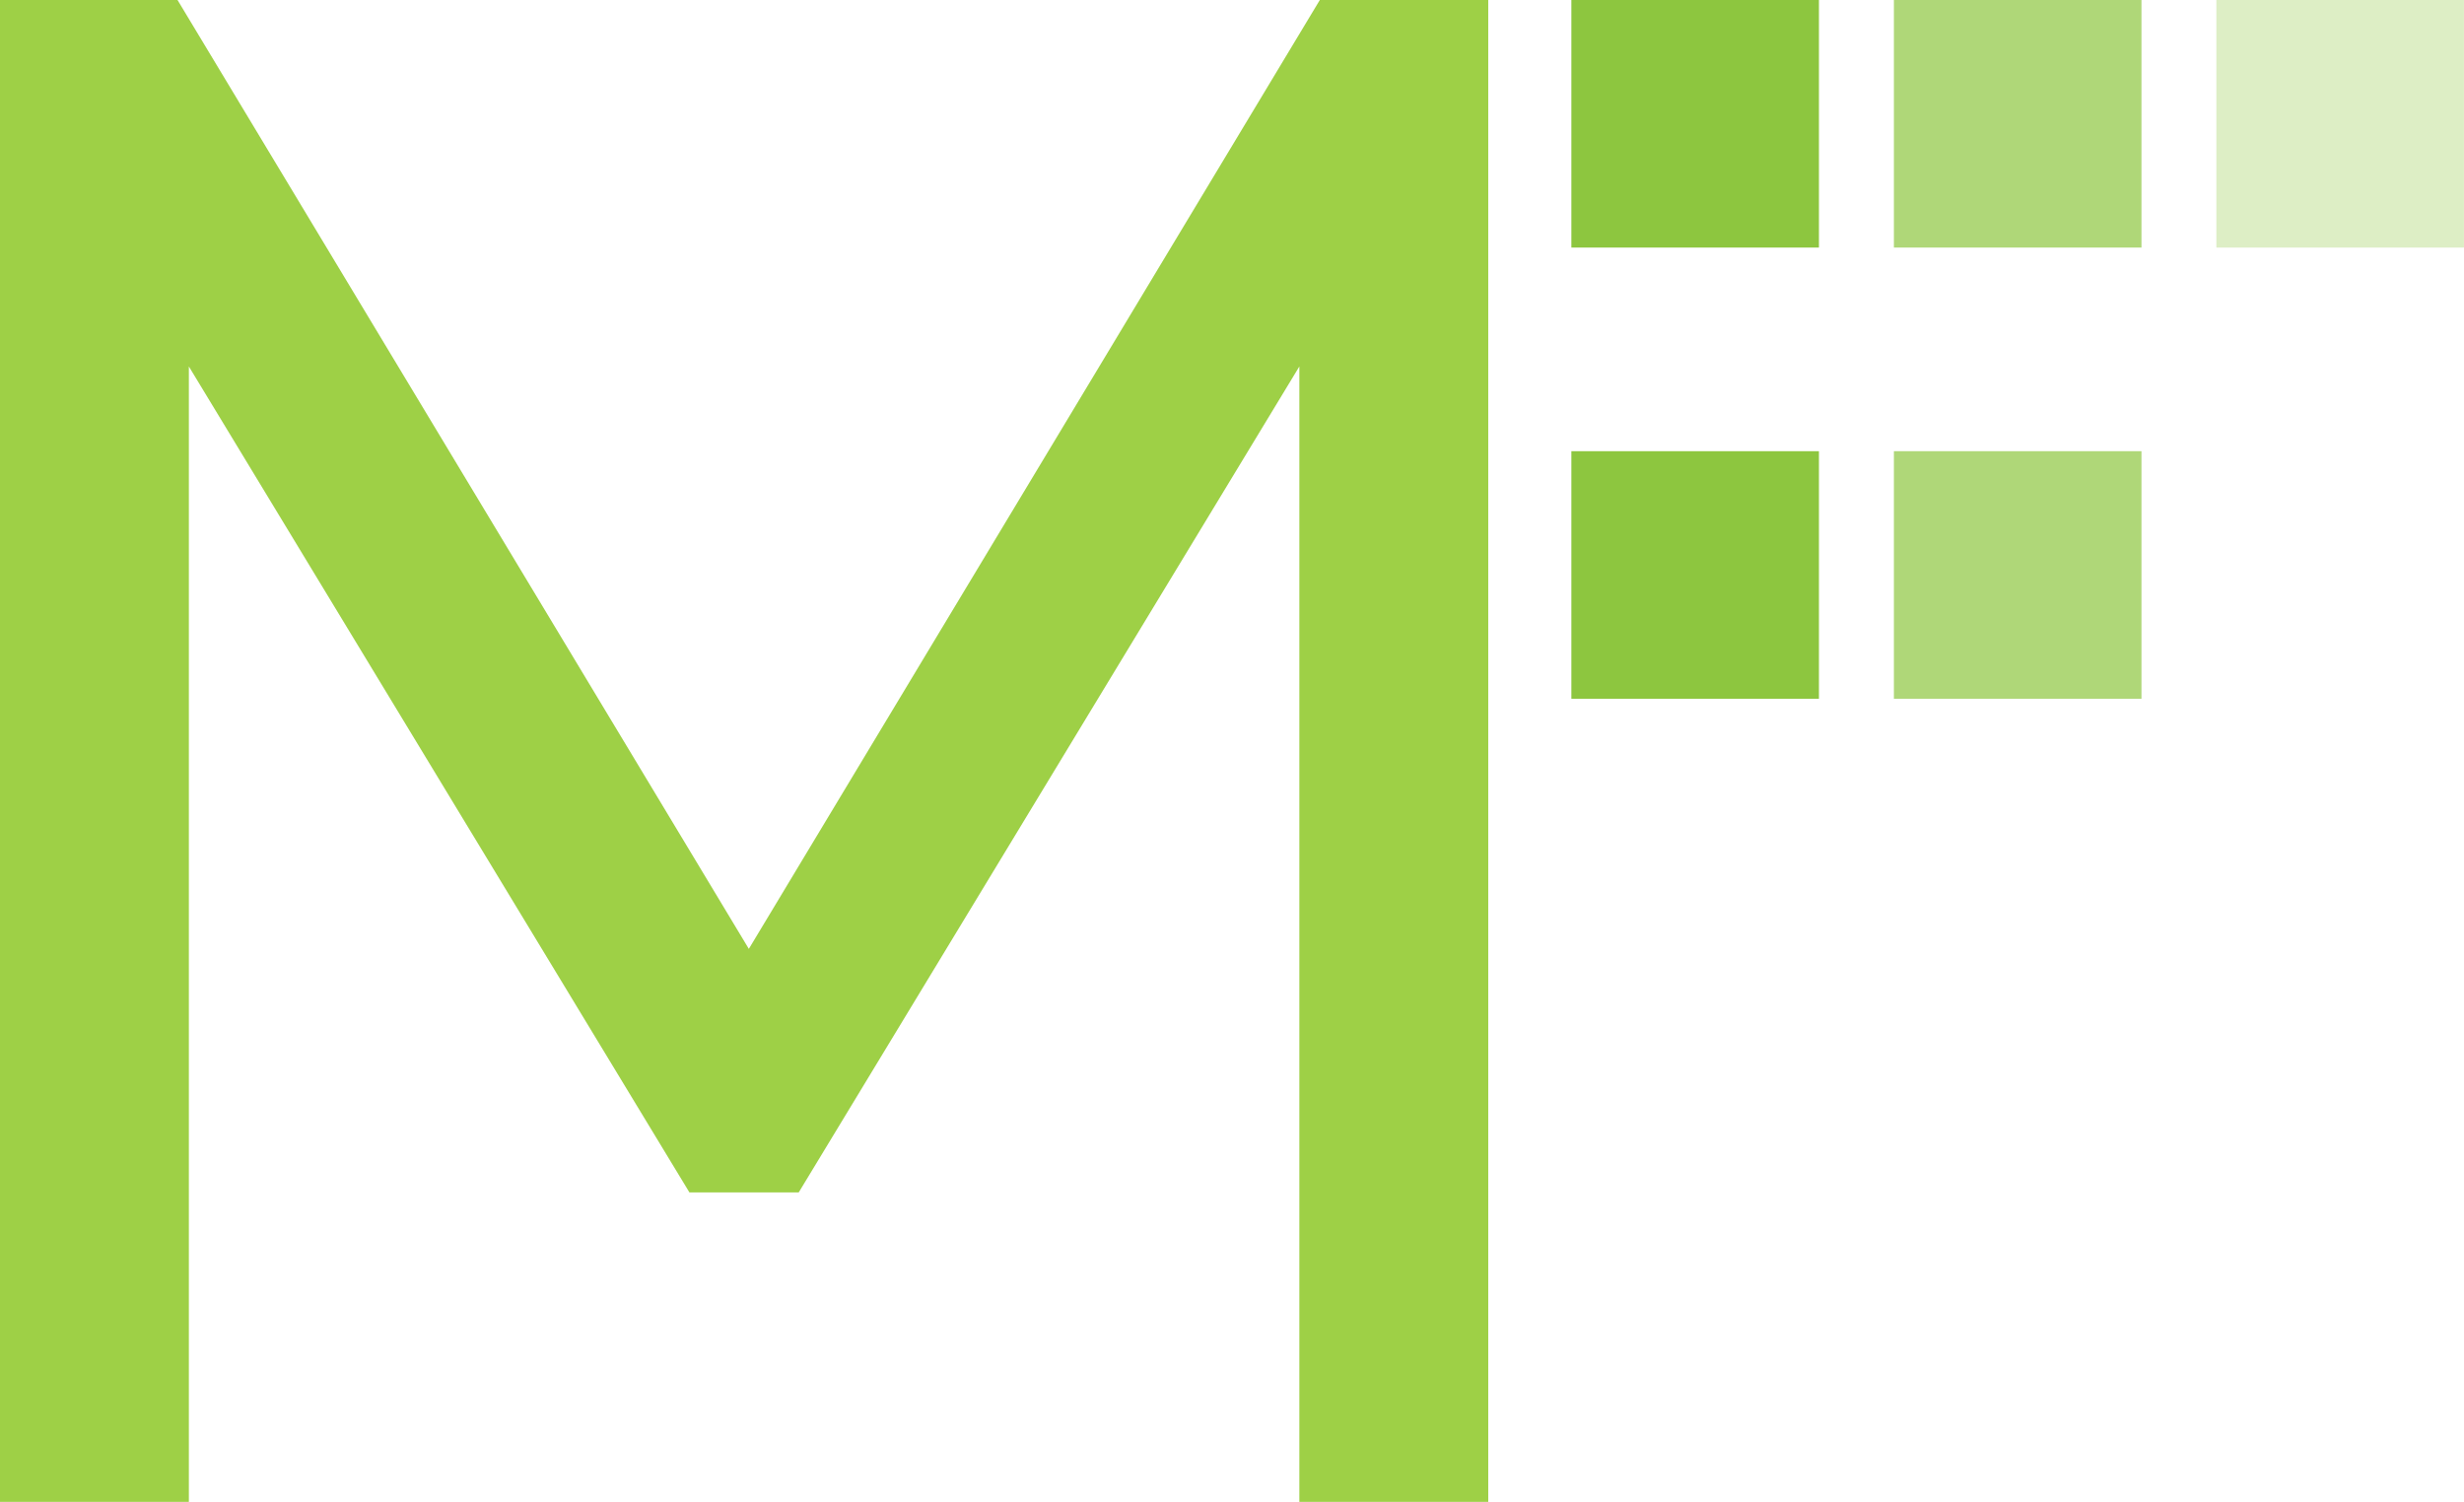
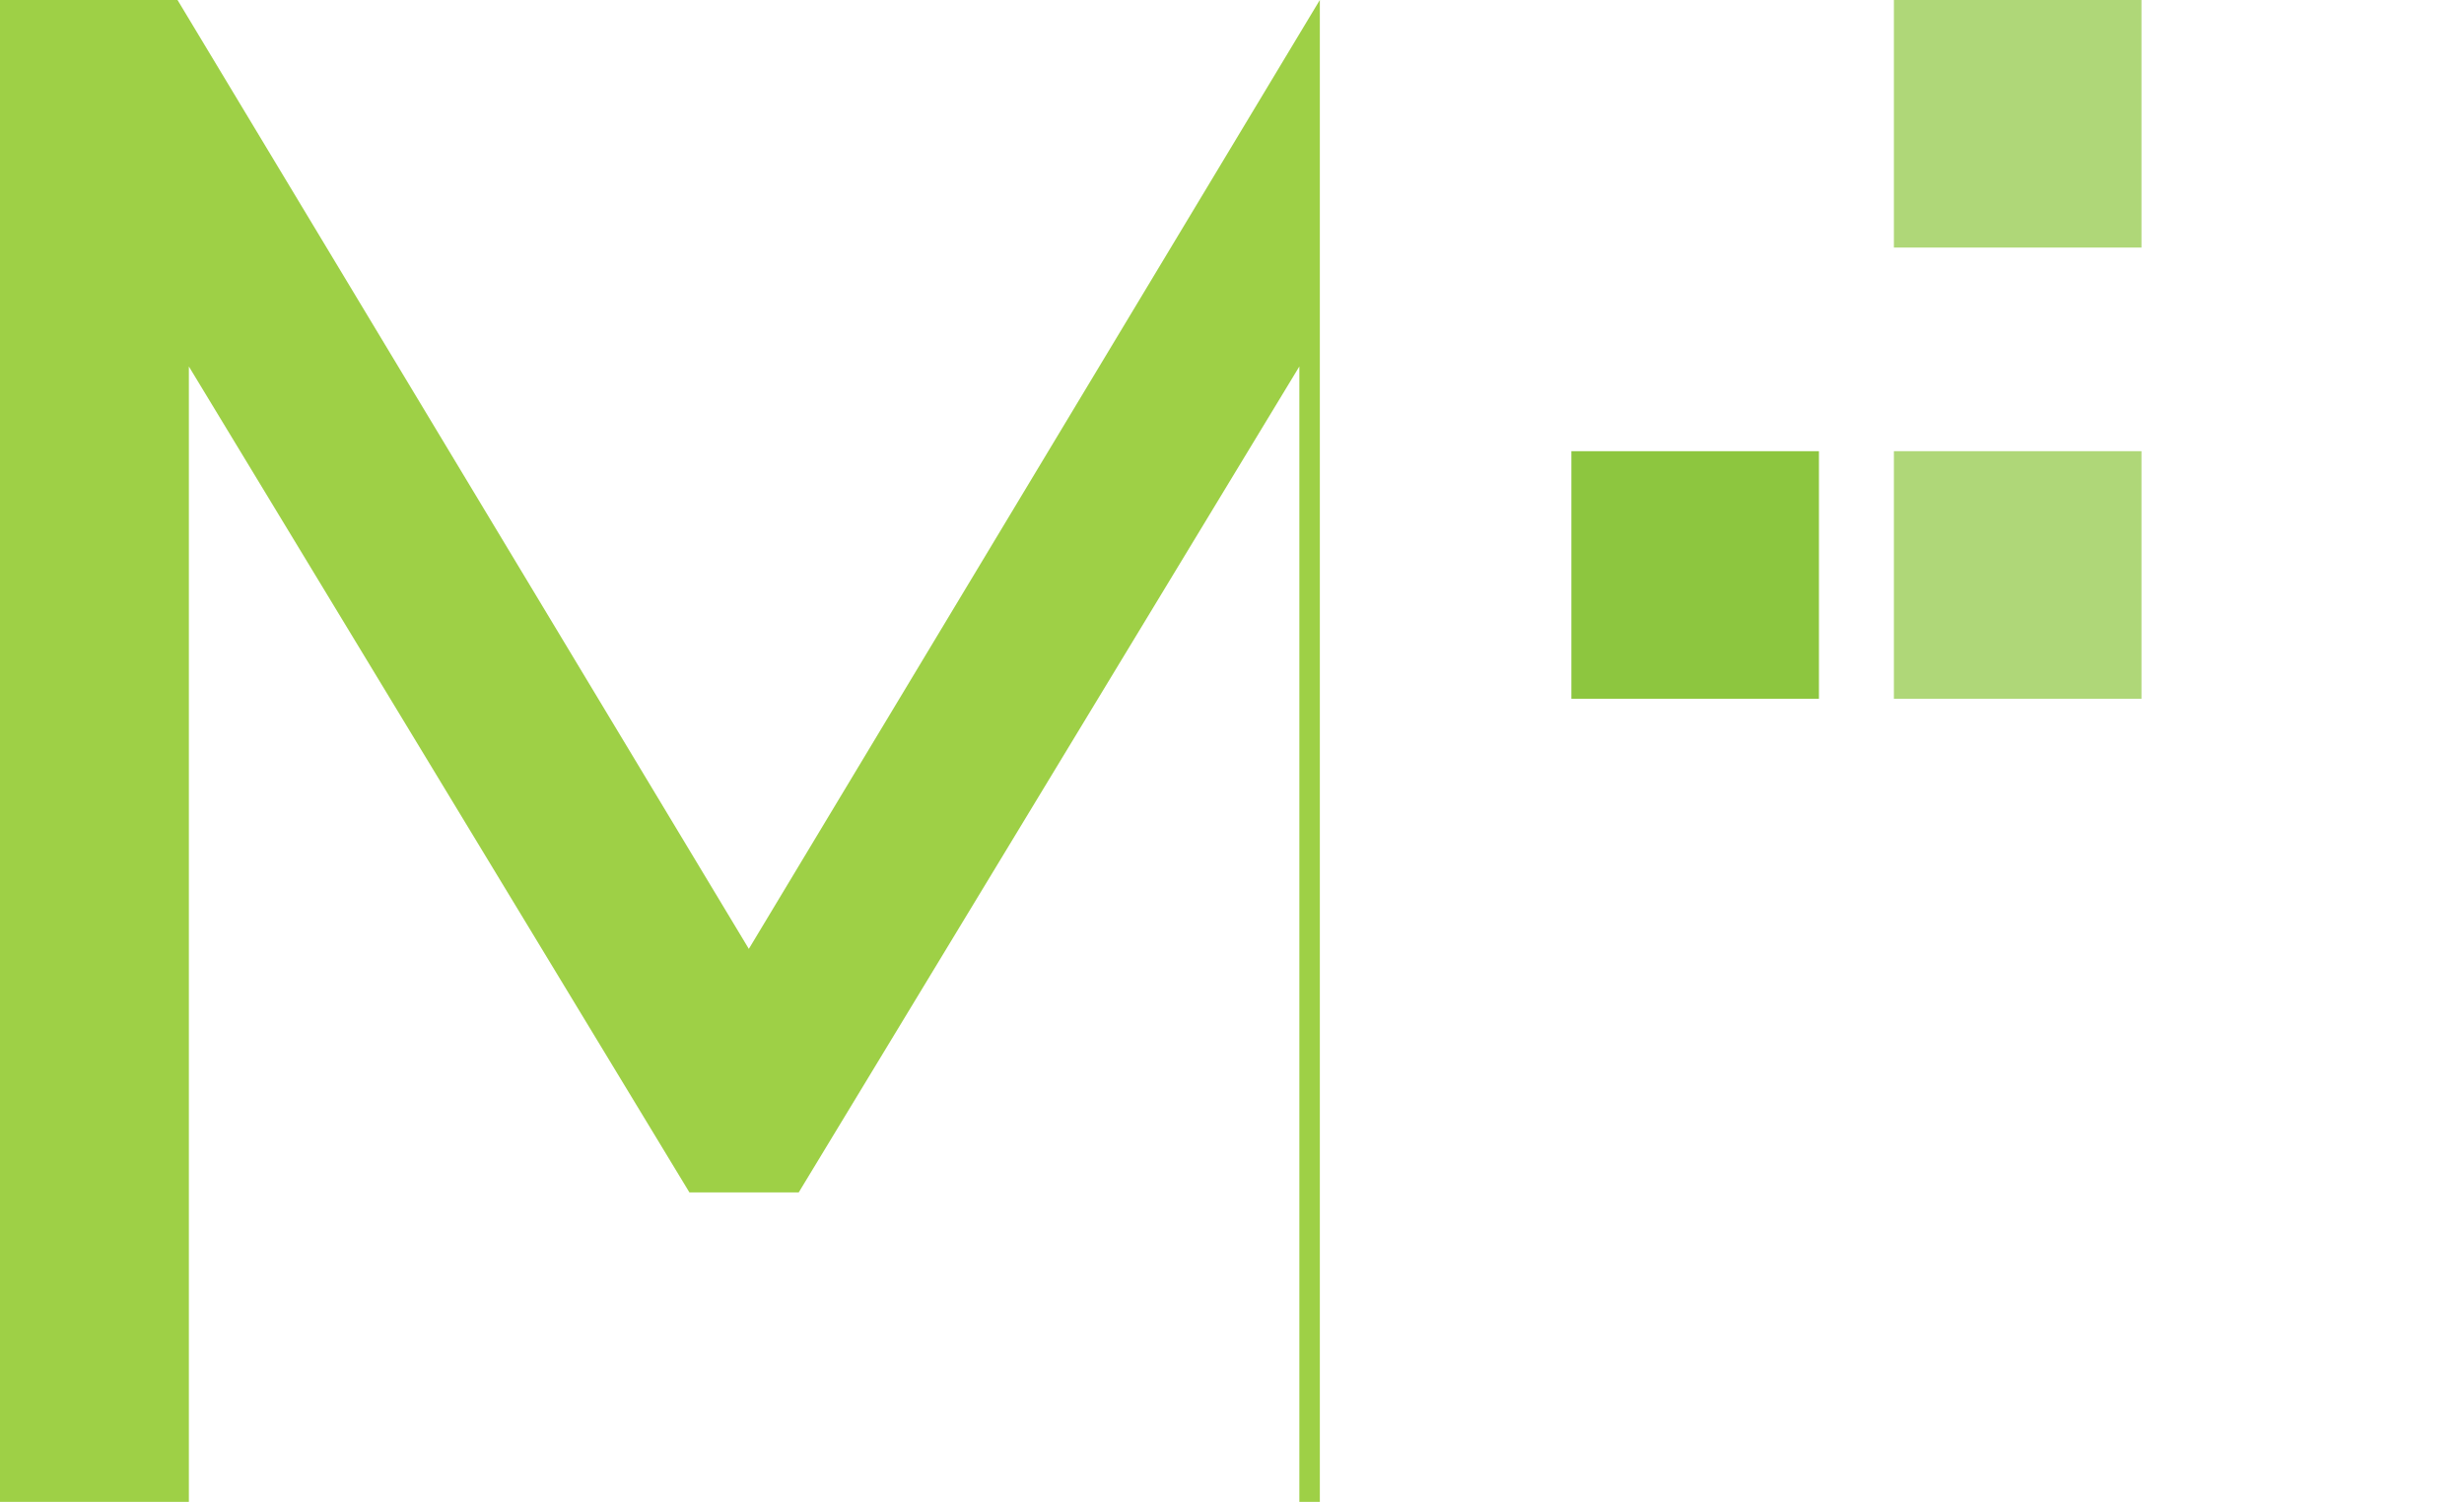
<svg xmlns="http://www.w3.org/2000/svg" id="Layer_2" data-name="Layer 2" viewBox="0 0 685.73 417.98">
  <defs>
    <style>.cls-1{fill:#9ed046;}.cls-2,.cls-3,.cls-4{fill:#8dc63f;}.cls-3{opacity:0.7;}.cls-4{opacity:0.3;}</style>
  </defs>
-   <path class="cls-1" d="M17.14,151h49.4l159,264.09L384.45,151h46.87V569H378.75V253L239.43,482.86H209L69.7,253V569H17.14Z" transform="translate(-17.14 -151.01)" />
-   <rect class="cls-2" x="437.31" width="68.9" height="68.9" />
+   <path class="cls-1" d="M17.14,151h49.4l159,264.09L384.45,151V569H378.75V253L239.43,482.86H209L69.7,253V569H17.14Z" transform="translate(-17.14 -151.01)" />
  <rect class="cls-3" x="527.07" width="68.9" height="68.9" />
  <rect class="cls-2" x="437.31" y="125.57" width="68.9" height="68.9" />
  <rect class="cls-3" x="527.07" y="125.57" width="68.9" height="68.9" />
-   <rect class="cls-4" x="616.82" width="68.9" height="68.9" />
</svg>